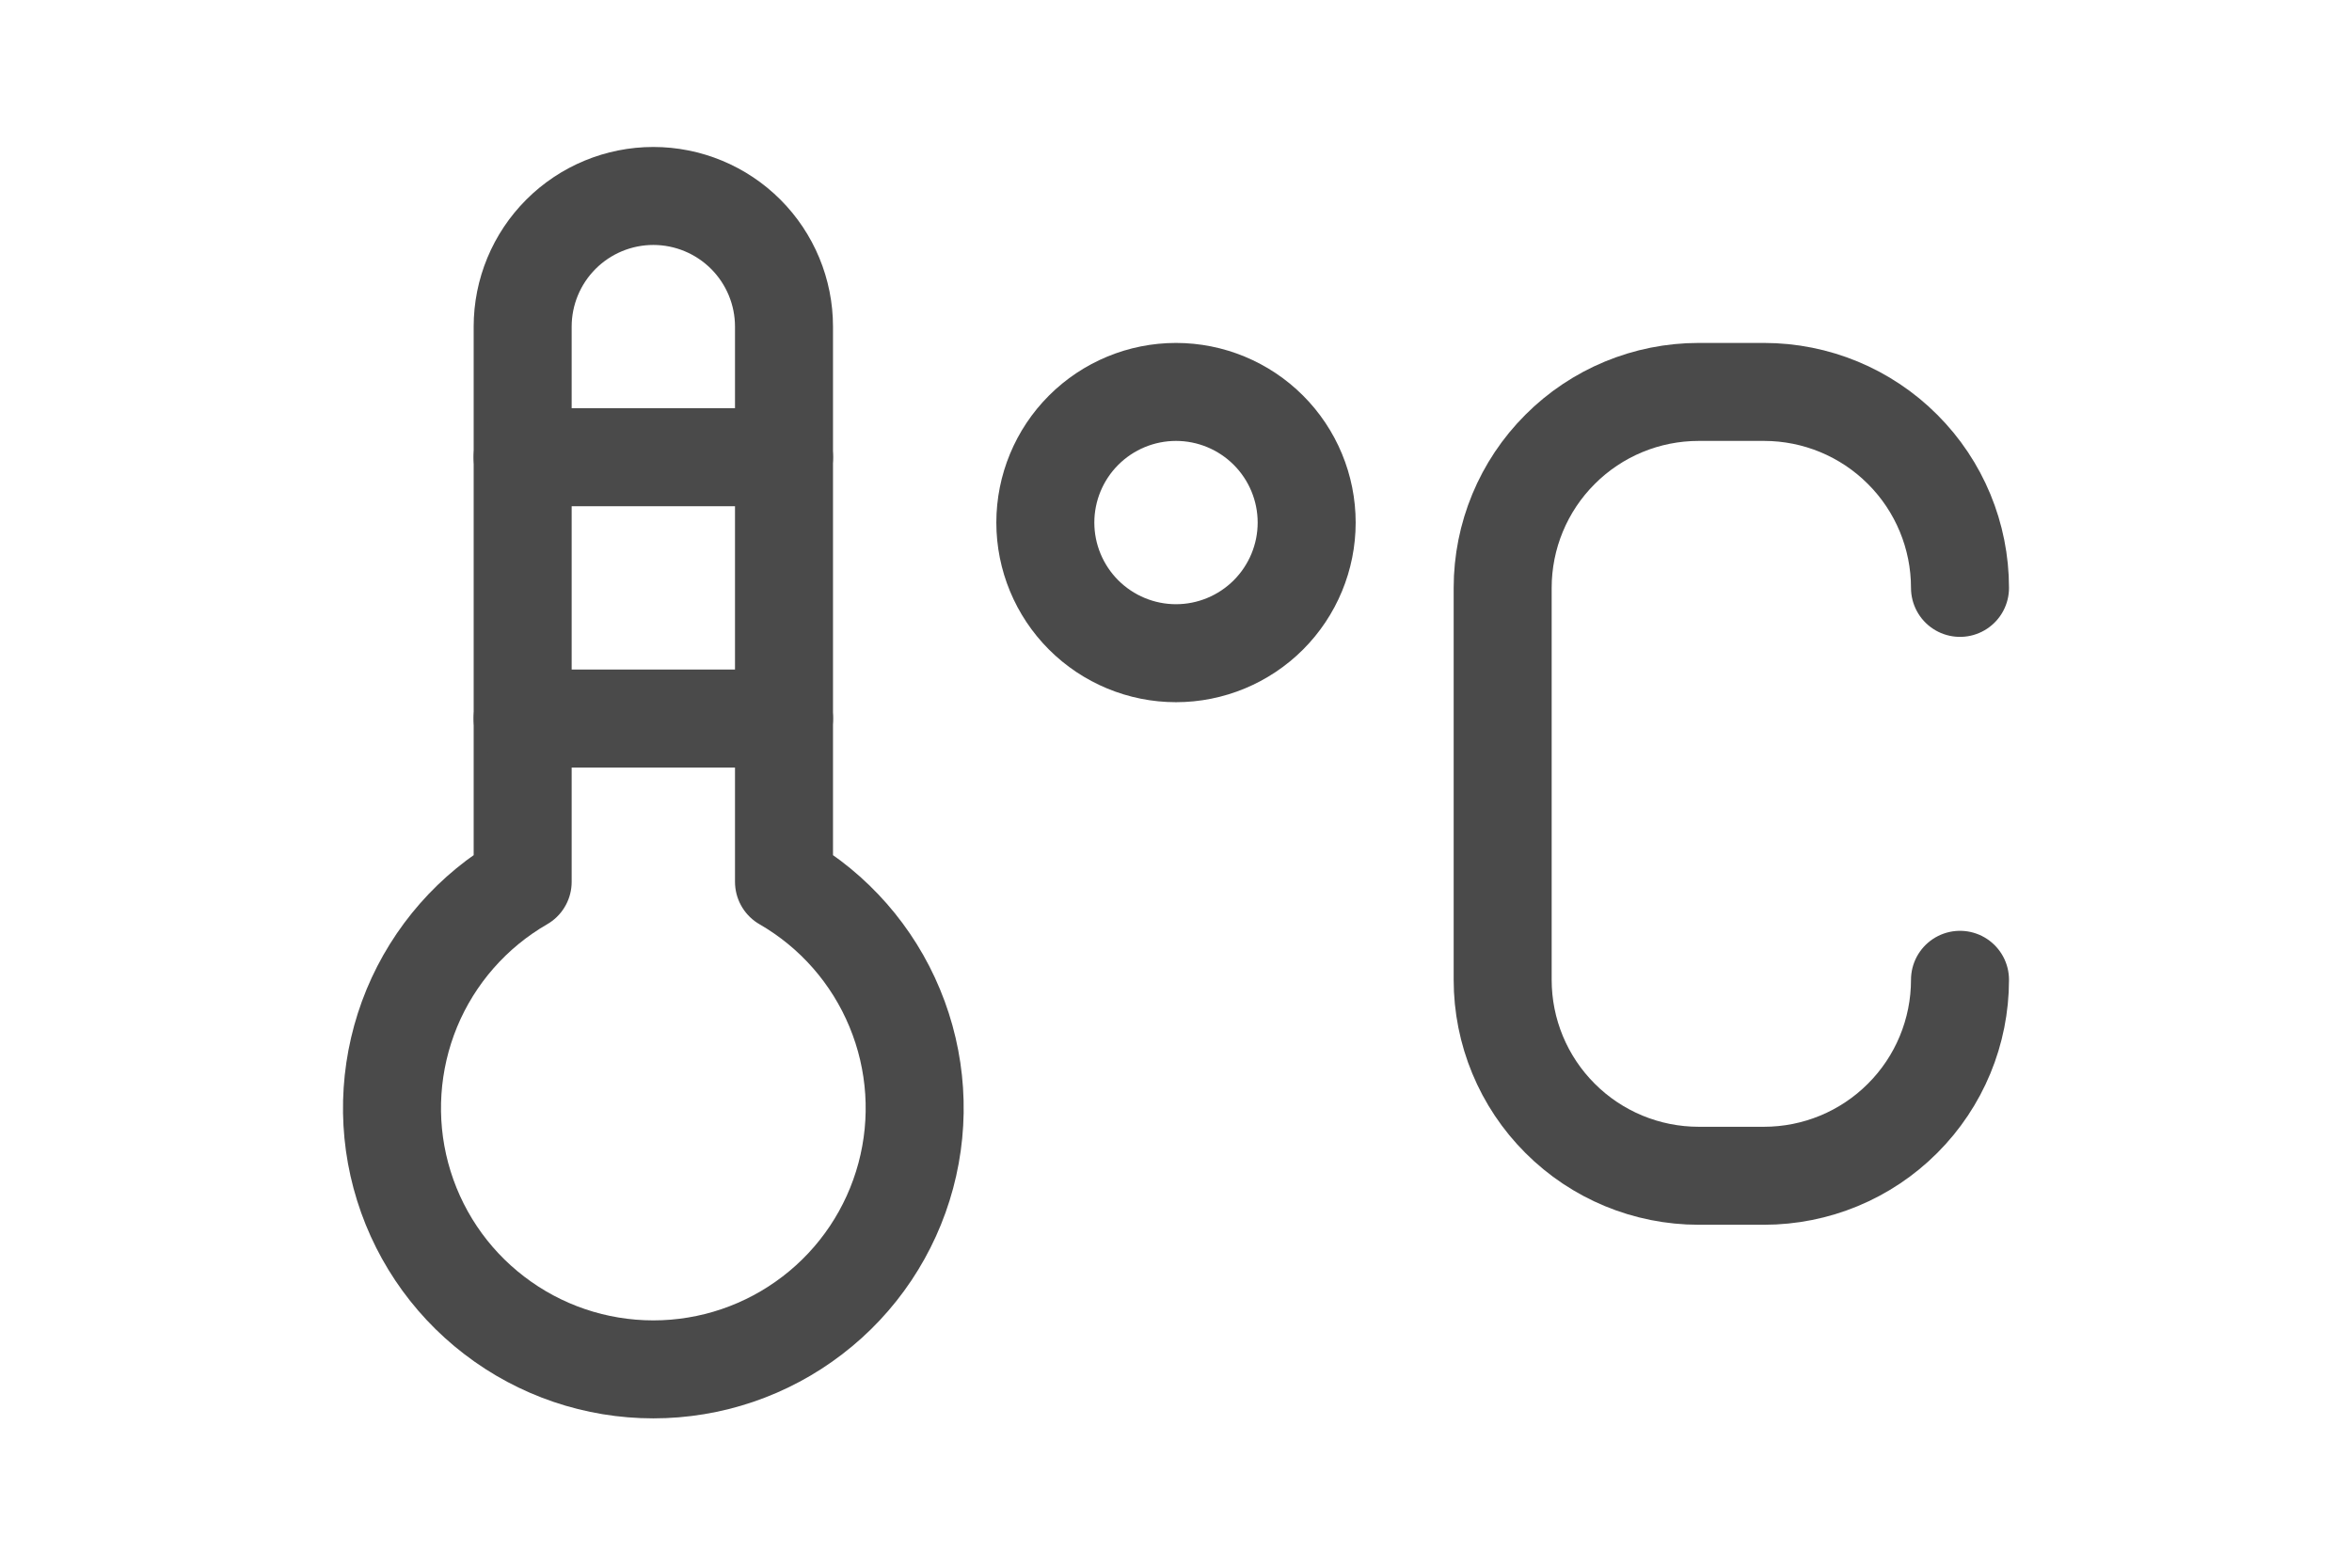
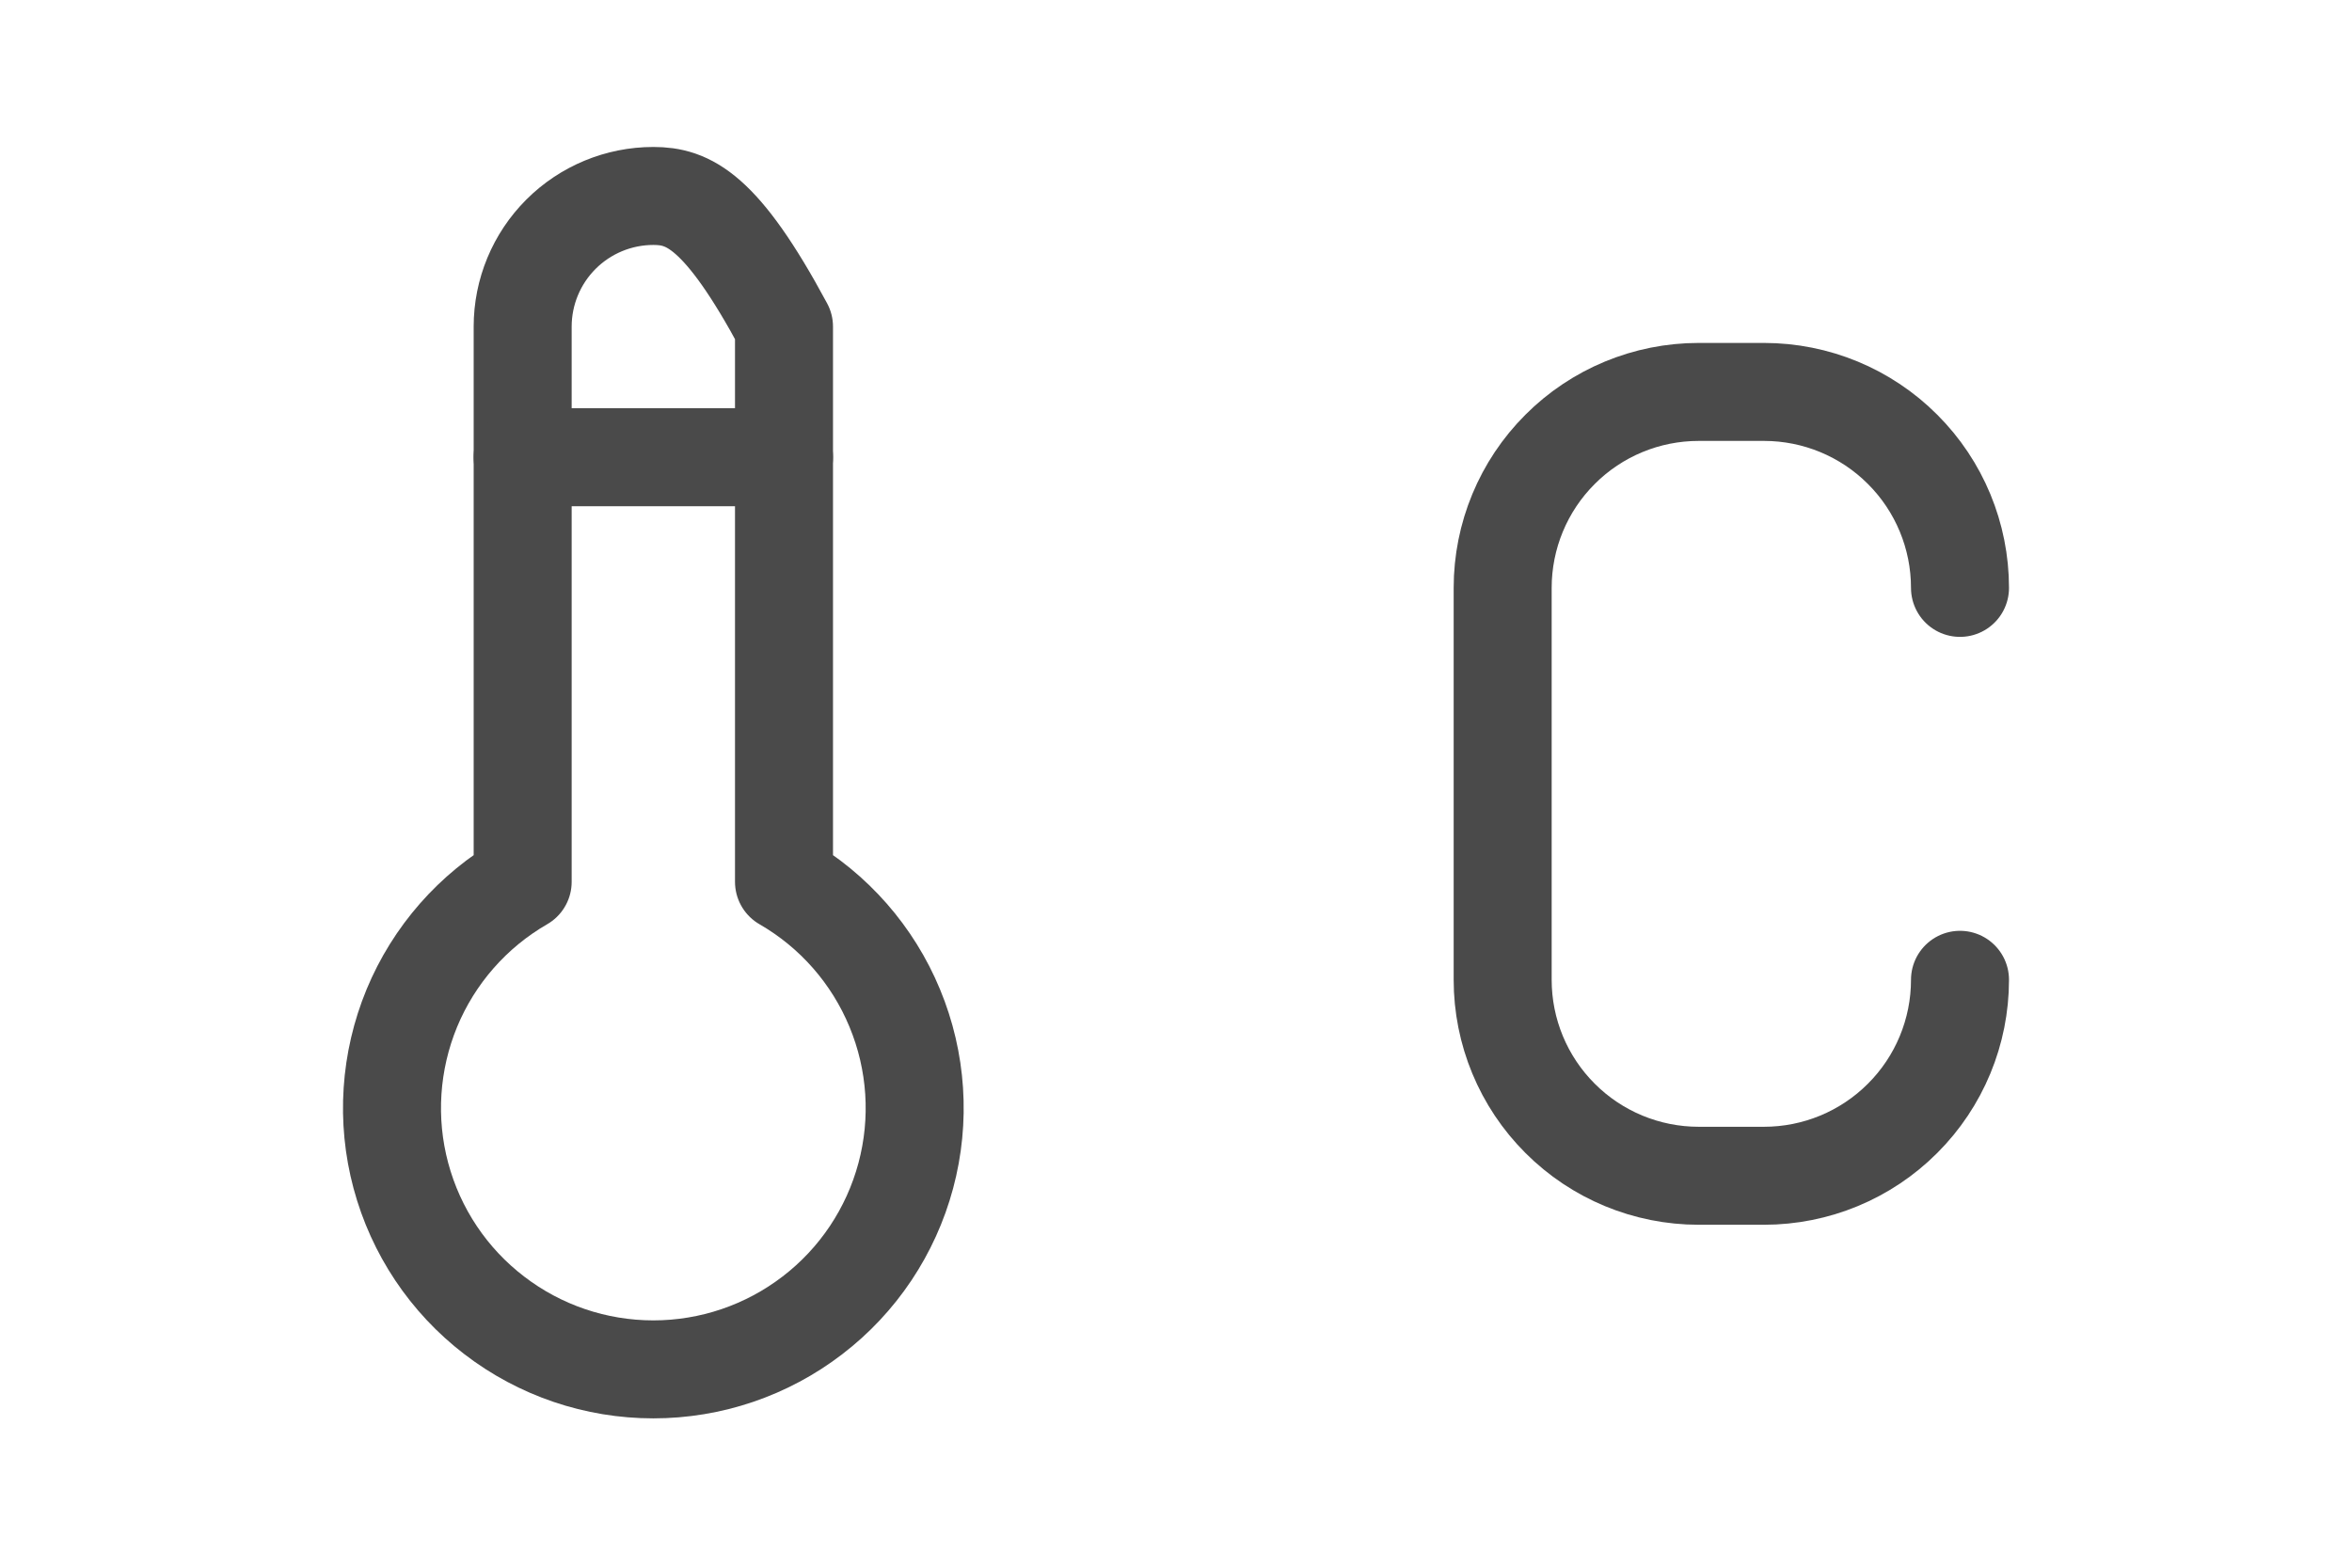
<svg xmlns="http://www.w3.org/2000/svg" width="36" height="24" viewBox="0 0 36 24" fill="none">
-   <path d="M16 8C16 8.53 16.211 9.039 16.586 9.414C16.961 9.789 17.47 10 18 10C18.53 10 19.039 9.789 19.414 9.414C19.789 9.039 20 8.53 20 8C20 7.47 19.789 6.961 19.414 6.586C19.039 6.211 18.53 6 18 6C17.47 6 16.961 6.211 16.586 6.586C16.211 6.961 16 7.47 16 8Z" stroke="#4a4a4a" stroke-width="1.5" stroke-linecap="round" stroke-linejoin="round" />
  <path d="M30 9C30 8.204 29.684 7.441 29.121 6.879C28.559 6.316 27.796 6 27 6H26C25.204 6 24.441 6.316 23.879 6.879C23.316 7.441 23 8.204 23 9V15C23 15.796 23.316 16.559 23.879 17.121C24.441 17.684 25.204 18 26 18H27C27.796 18 28.559 17.684 29.121 17.121C29.684 16.559 30 15.796 30 15" stroke="#4a4a4a" stroke-width="1.5" stroke-linecap="round" stroke-linejoin="round" />
-   <path d="M8 13.5C7.237 13.94 6.641 14.62 6.304 15.433C5.968 16.247 5.908 17.149 6.136 17.999C6.364 18.85 6.866 19.602 7.565 20.137C8.264 20.674 9.119 20.964 10 20.964C10.88 20.964 11.736 20.674 12.435 20.137C13.134 19.602 13.636 18.85 13.864 17.999C14.092 17.149 14.033 16.247 13.695 15.433C13.359 14.62 12.763 13.94 12 13.5V5C12 4.47 11.789 3.961 11.414 3.586C11.039 3.211 10.53 3 10 3C9.47 3 8.961 3.211 8.586 3.586C8.211 3.961 8 4.47 8 5V13.5Z" stroke="#4a4a4a" stroke-width="1.5" stroke-linecap="round" stroke-linejoin="round" />
-   <path d="M8 11H12" stroke="#4a4a4a" stroke-width="1.5" stroke-linecap="round" stroke-linejoin="round" />
+   <path d="M8 13.5C7.237 13.94 6.641 14.62 6.304 15.433C5.968 16.247 5.908 17.149 6.136 17.999C6.364 18.85 6.866 19.602 7.565 20.137C8.264 20.674 9.119 20.964 10 20.964C10.88 20.964 11.736 20.674 12.435 20.137C13.134 19.602 13.636 18.85 13.864 17.999C14.092 17.149 14.033 16.247 13.695 15.433C13.359 14.62 12.763 13.94 12 13.5V5C11.039 3.211 10.53 3 10 3C9.47 3 8.961 3.211 8.586 3.586C8.211 3.961 8 4.47 8 5V13.5Z" stroke="#4a4a4a" stroke-width="1.5" stroke-linecap="round" stroke-linejoin="round" />
  <path d="M8 7H12" stroke="#4a4a4a" stroke-width="1.5" stroke-linecap="round" stroke-linejoin="round" />
</svg>